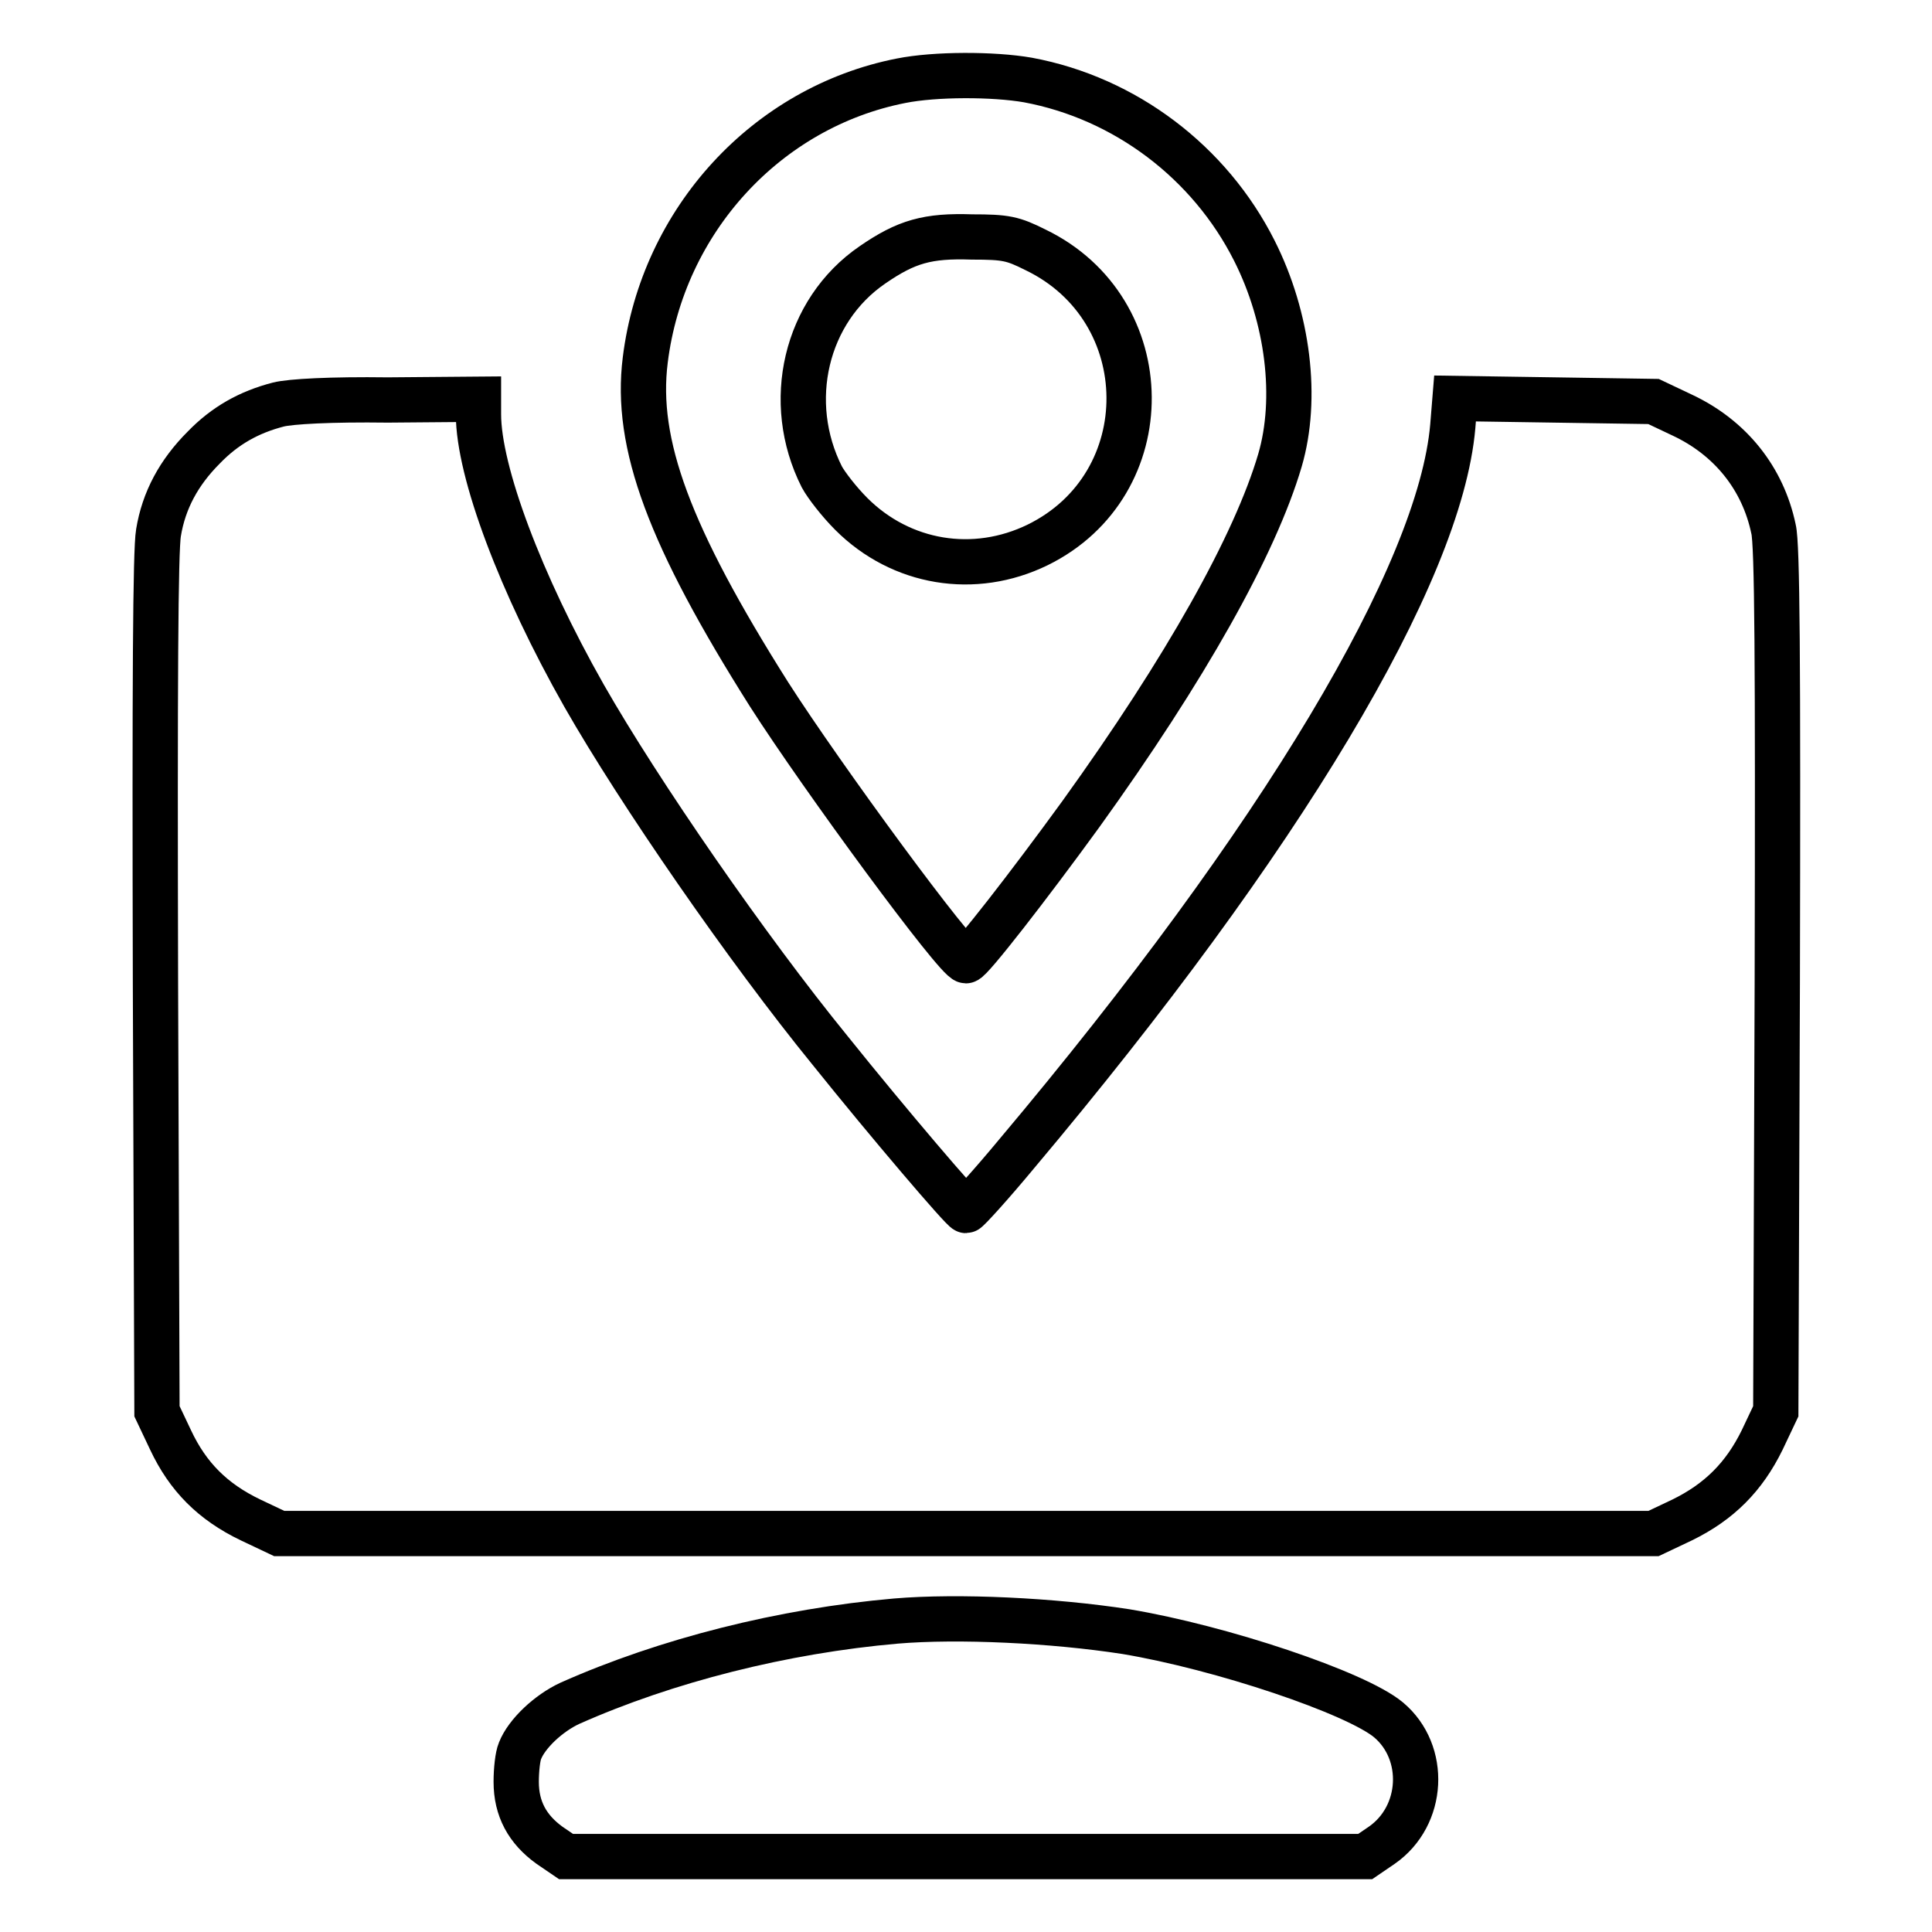
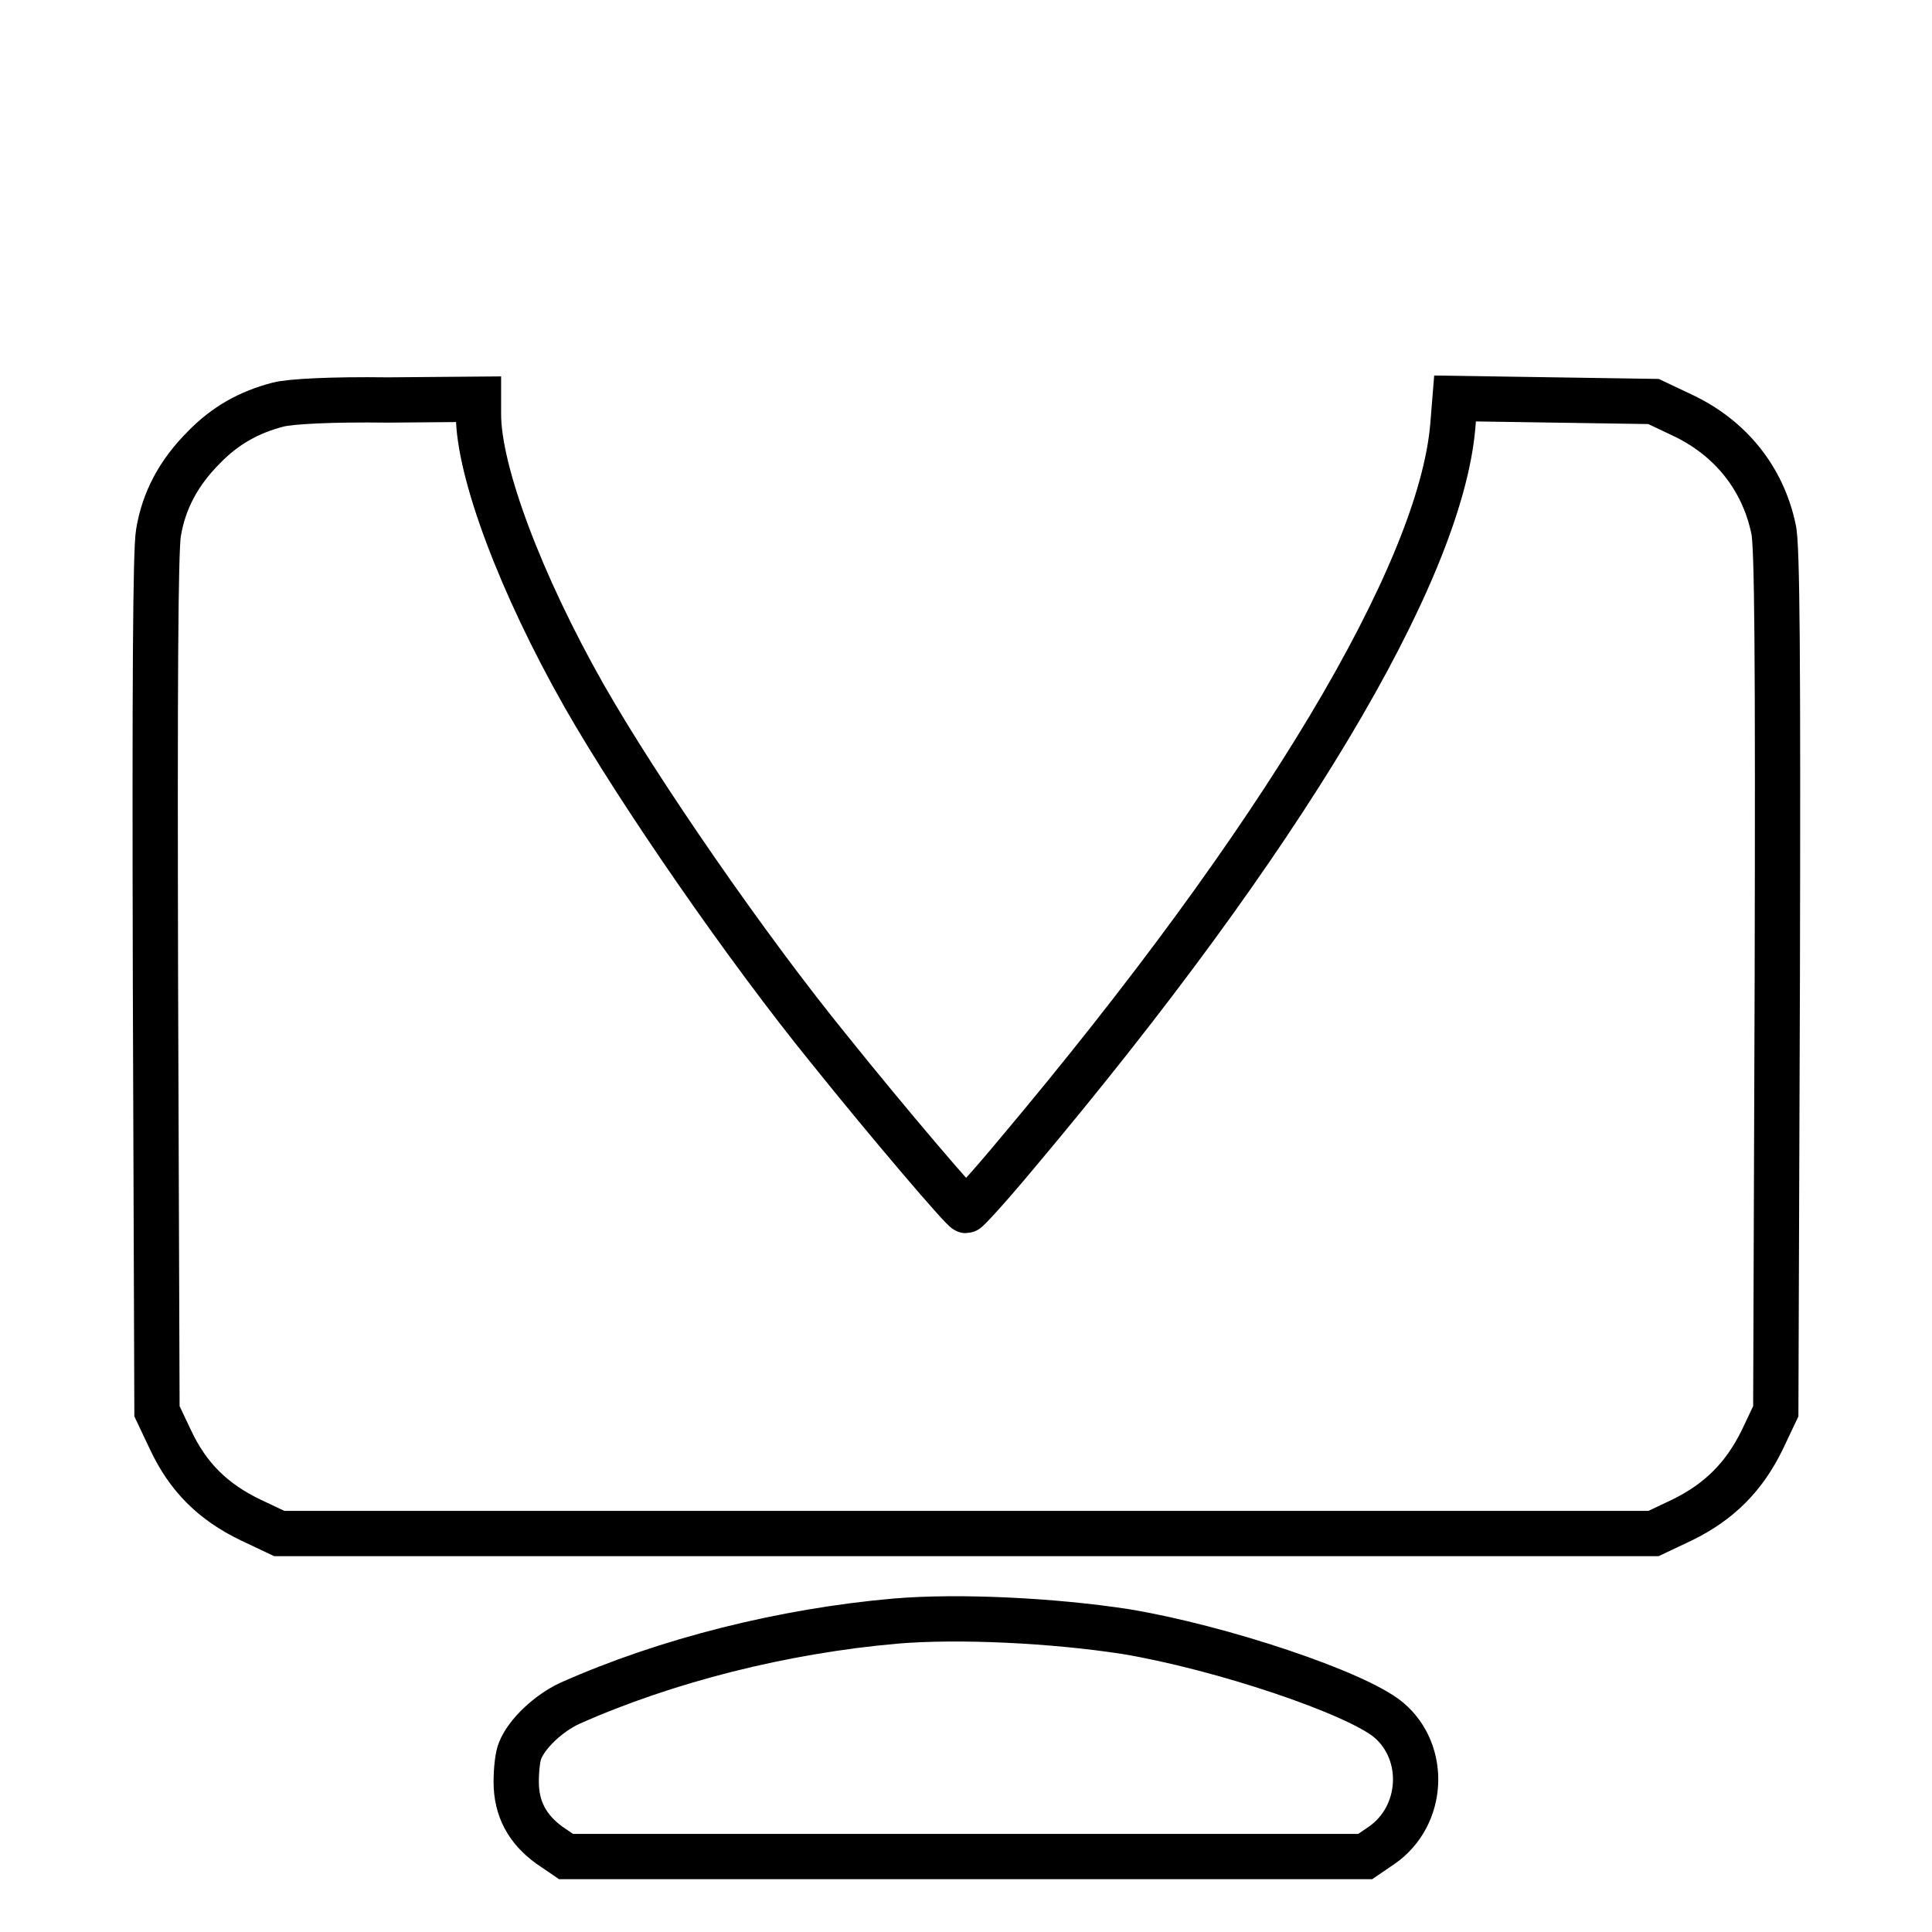
<svg xmlns="http://www.w3.org/2000/svg" version="1.1" x="0px" y="0px" viewBox="0 0 256 256" enable-background="new 0 0 256 256" xml:space="preserve">
  <g>
    <g>
      <g>
-         <path stroke-width="6" fill-opacity="0" stroke="#000000" d="M119.4,10.7c-17.8,3.5-31.6,18.5-33.9,37c-1.4,11.1,3.2,23.4,16.4,44.3c7.1,11.1,24.9,35.3,26.1,35.3c0.6,0,8.3-9.9,15.2-19.4c13.9-19.3,23.1-35.7,26.4-46.9c2.4-8.2,1.1-18.9-3.4-27.8c-5.9-11.7-17.1-20.2-30-22.6C131.6,9.8,123.9,9.8,119.4,10.7z M137.2,33.1c16.4,7.9,16.6,31.1,0.3,39.1c-8.4,4.1-18.1,2.5-24.7-4.1c-1.6-1.6-3.3-3.8-3.9-4.9c-5-9.9-2.2-22,6.7-28.1c4.5-3.1,7.3-3.9,13.2-3.7C133.3,31.4,134.2,31.6,137.2,33.1z" />
        <path stroke-width="6" fill-opacity="0" stroke="#000000" d="M36.9,53.6c-3.9,1-7.1,2.8-9.9,5.7c-3.3,3.3-5.3,7-6,11.3c-0.4,2.3-0.5,19.8-0.4,59.8l0.2,56.6l1.8,3.8c2.3,4.9,5.6,8.2,10.6,10.6l3.8,1.8H128h91.1l3.8-1.8c4.9-2.4,8.2-5.7,10.6-10.6l1.8-3.8l0.2-57.1c0.1-42.6,0-57.8-0.5-59.8c-1.4-6.7-5.7-12.1-12.1-15.1l-3.8-1.8L206,53l-13.2-0.2l-0.3,3.7c-1.7,19.5-22.7,54.7-57.8,96.4c-3.4,4.1-6.5,7.5-6.7,7.5c-0.4,0-10.3-11.6-18-21.2c-11-13.5-25.3-34.2-32.6-47C69,77.4,63.4,62.5,63.4,54.9v-2l-12,0.1C43.8,52.9,38.5,53.2,36.9,53.6z" />
        <path stroke-width="6" fill-opacity="0" stroke="#000000" d="M118.7,214.8c-14.9,1.3-30.4,5.2-43.2,10.9c-2.8,1.3-5.7,4-6.6,6.3c-0.3,0.7-0.5,2.5-0.5,4.1c0,3.6,1.5,6.3,4.4,8.4l2.2,1.5H128h52.9l2.2-1.5c5.6-3.9,6-12.3,0.9-16.6c-4.3-3.6-22.2-9.6-34.8-11.7C139.5,214.7,127,214.1,118.7,214.8z" />
      </g>
    </g>
  </g>
</svg>